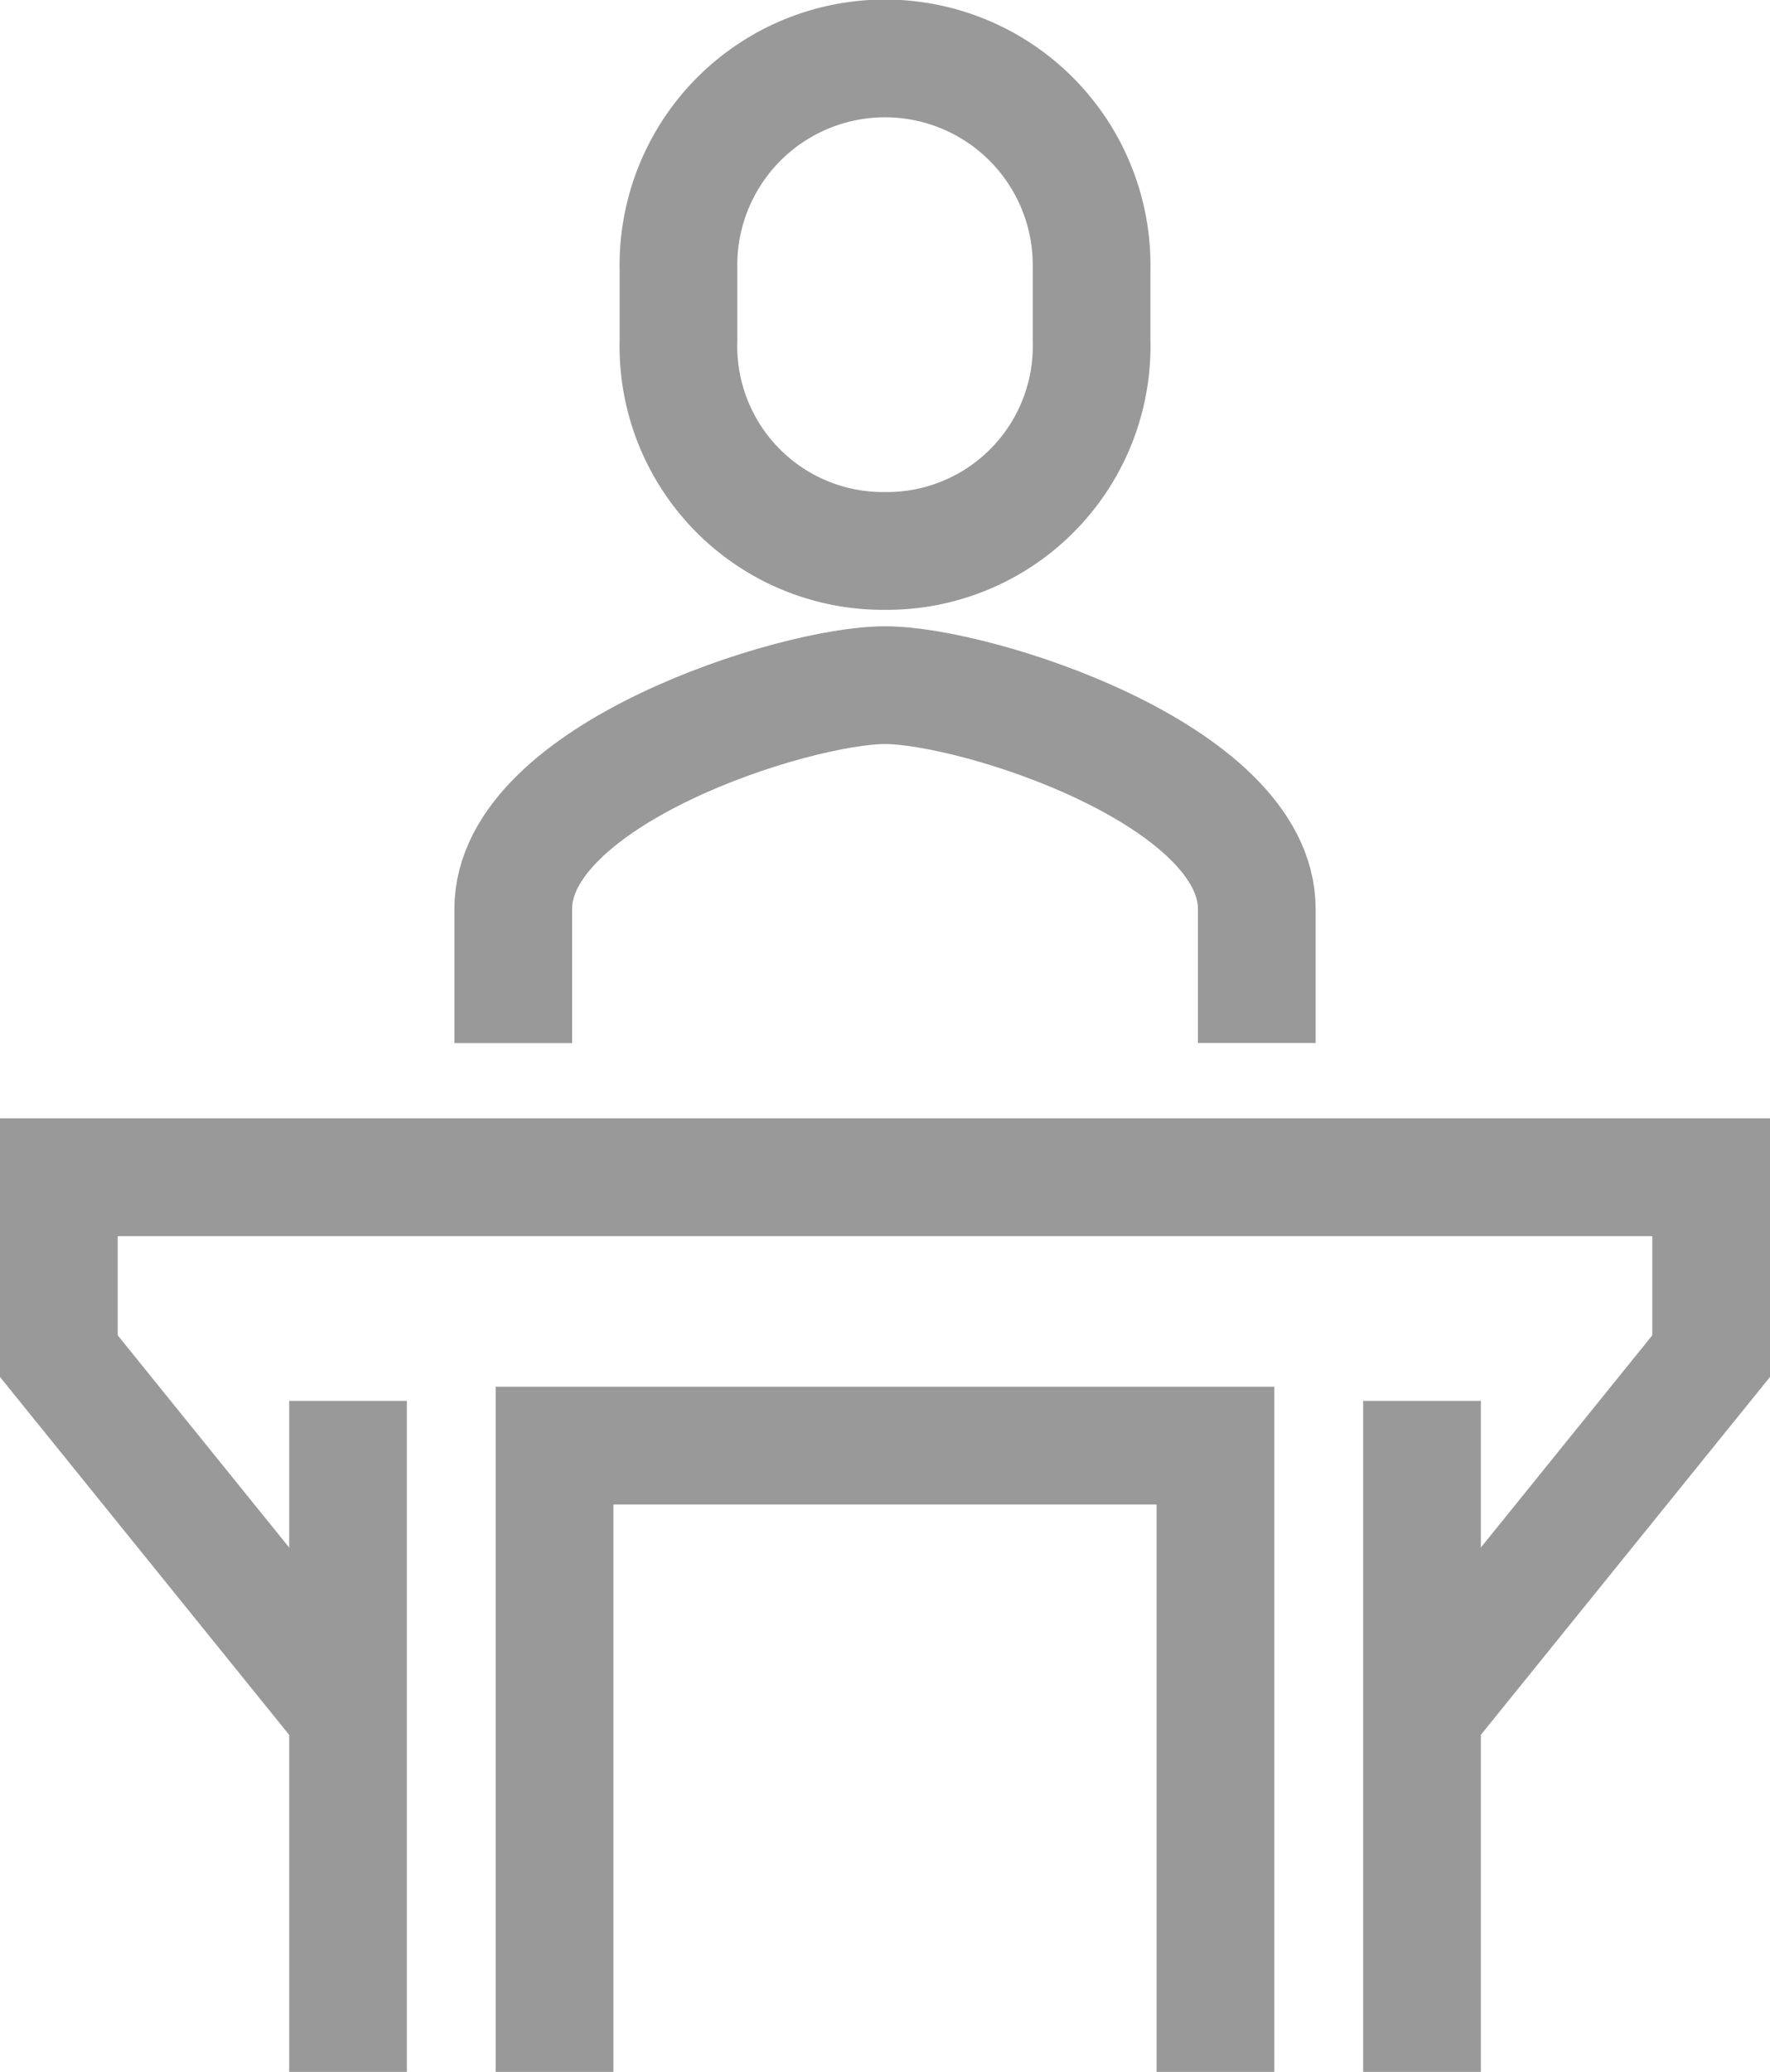
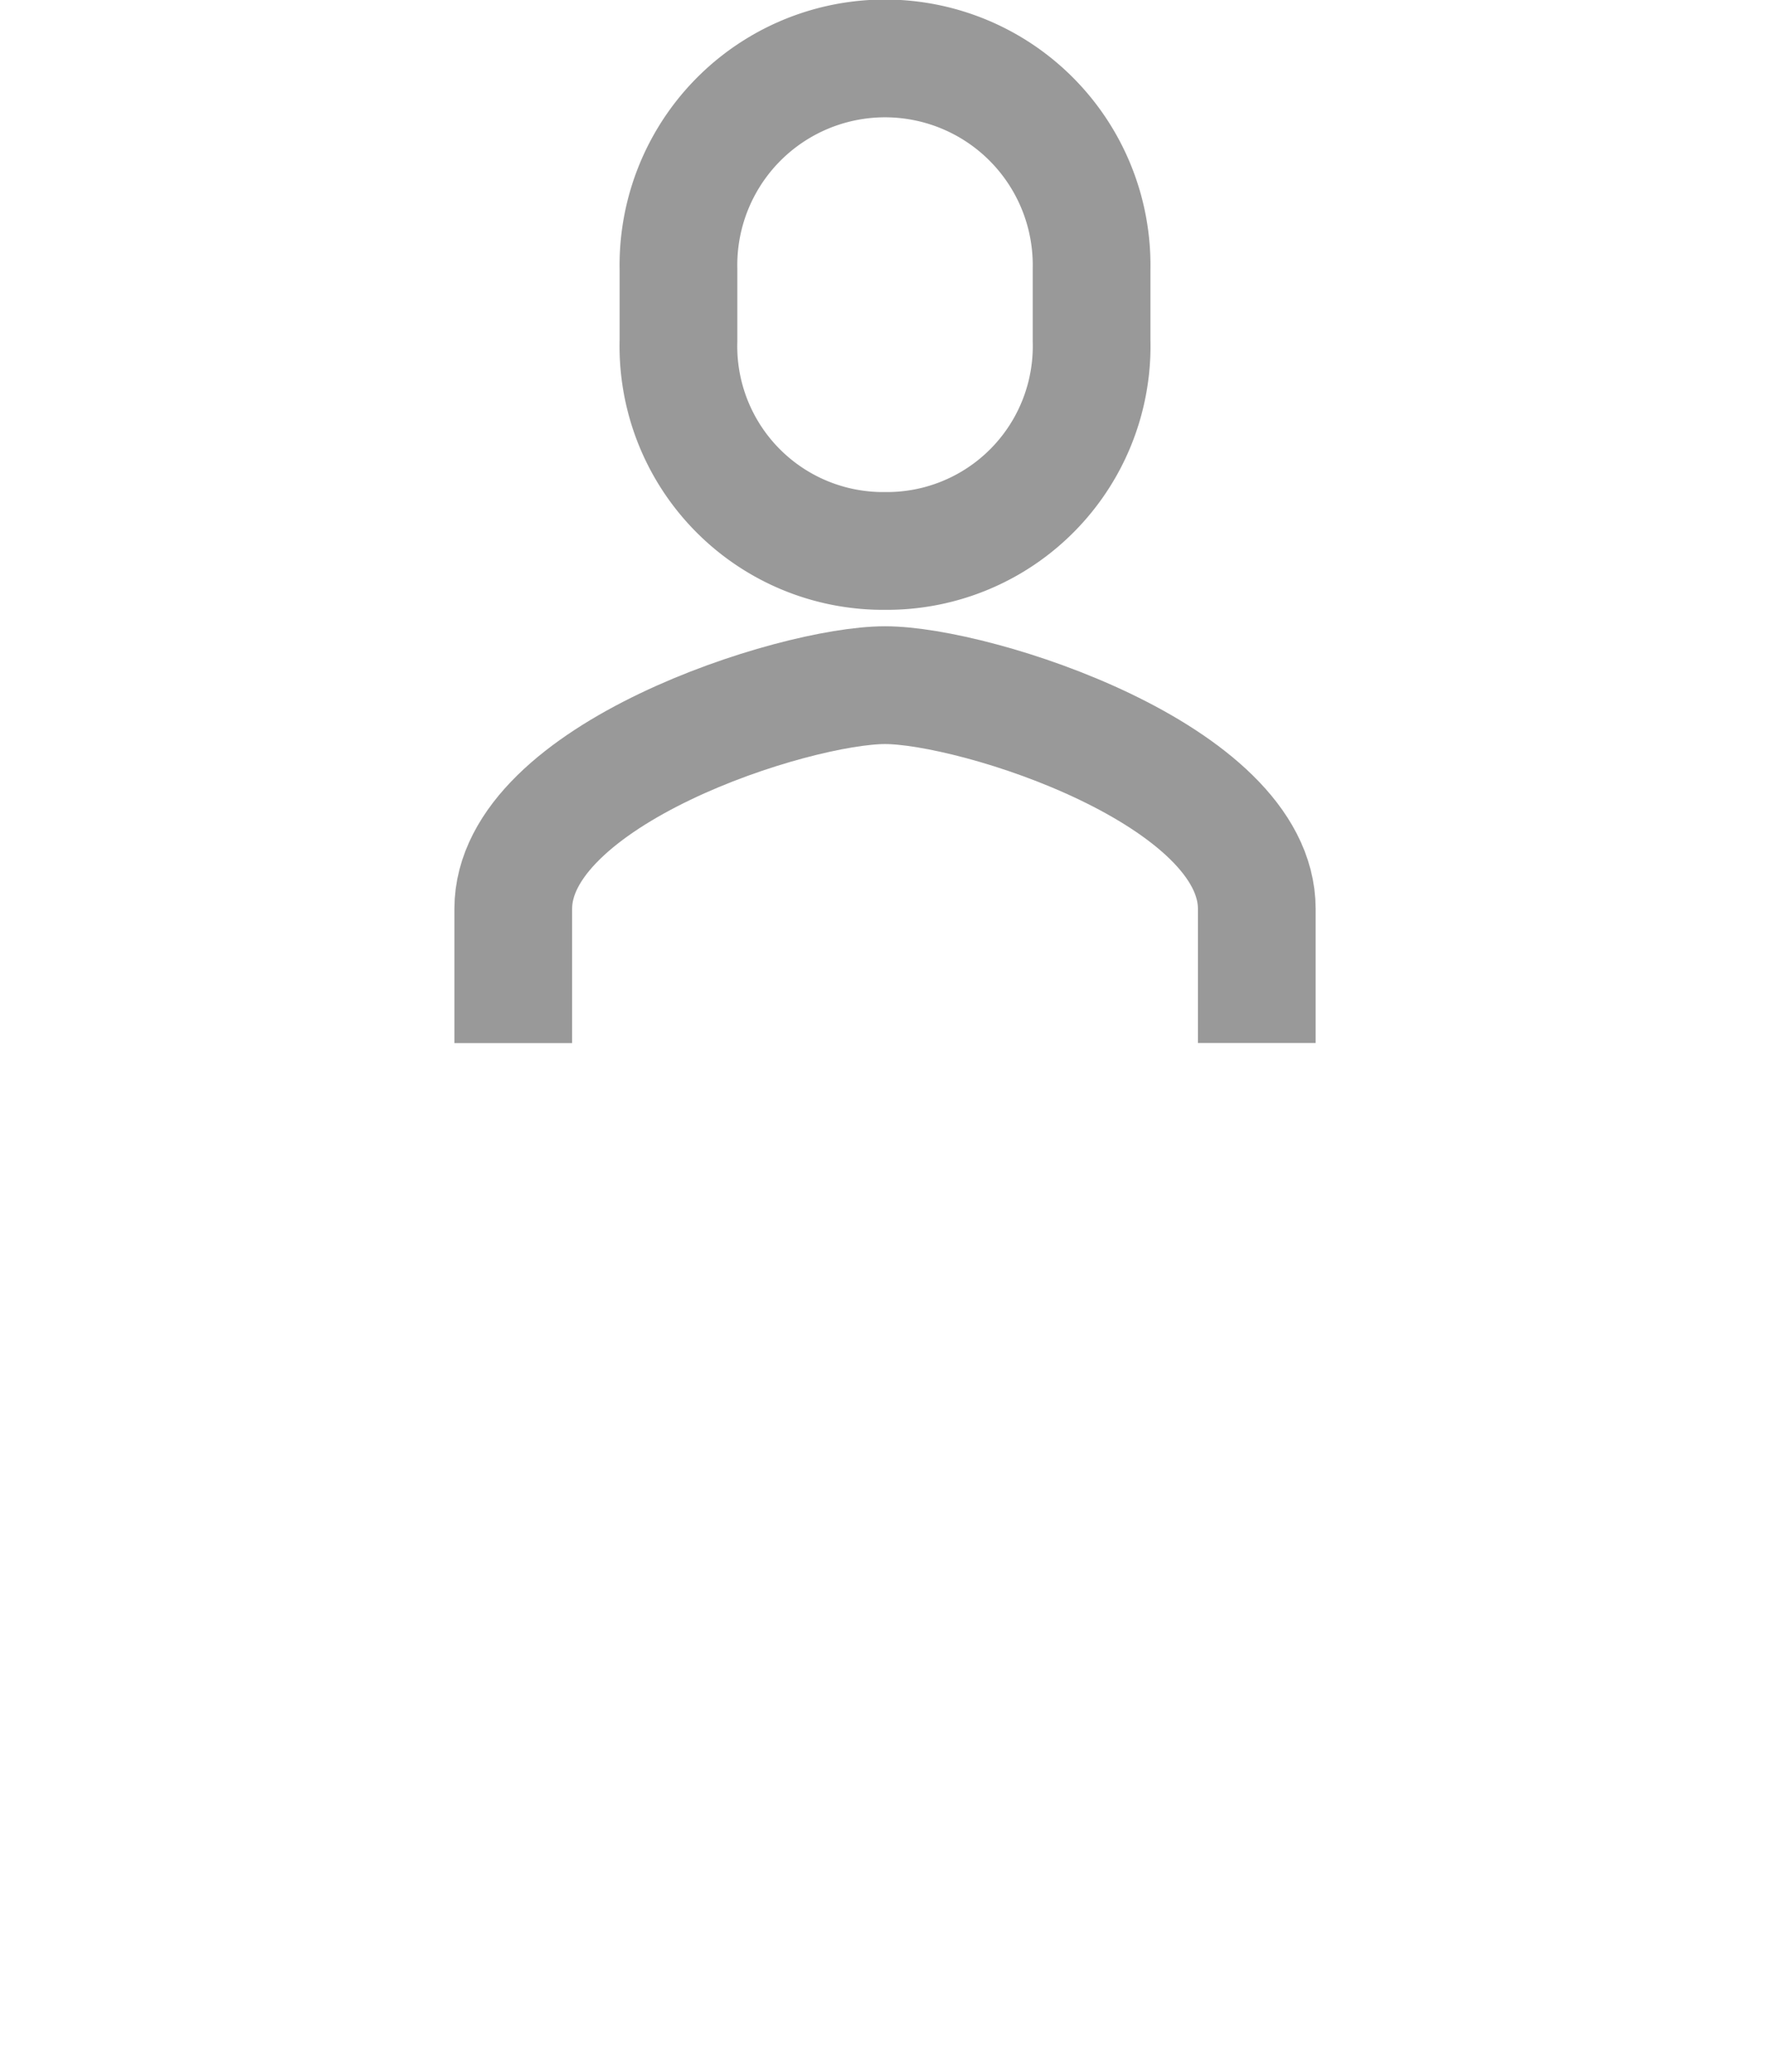
<svg xmlns="http://www.w3.org/2000/svg" viewBox="9091.444 1736.981 45.111 52.777">
  <defs>
    <style>.a{fill:none;stroke:#999;stroke-miterlimit:10;stroke-width:3px;}</style>
  </defs>
  <g transform="translate(9092.944 1738.481)">
-     <line class="a" y1="17.092" transform="translate(7.37 34.185)" />
-     <path class="a" d="M35.742,39.674l7.369-9.116V26H1v4.558l7.369,9.116" transform="translate(-1 2.487)" />
-     <line class="a" y1="17.092" transform="translate(34.742 34.185)" />
    <path class="a" d="M30.95,24.116V20.7c0-3.418-7.159-5.7-9.475-5.7S12,17.279,12,20.7v3.418" transform="translate(-0.419 0.953)" />
    <path class="a" d="M21.264,13.534a5.216,5.216,0,0,0,5.264-5.356V6.356A5.265,5.265,0,1,0,16,6.356V8.179A5.216,5.216,0,0,0,21.264,13.534Z" transform="translate(-0.208 -1)" />
-     <path class="a" d="M13,47.953V32H29.844V47.953" transform="translate(-0.367 3.324)" />
  </g>
</svg>